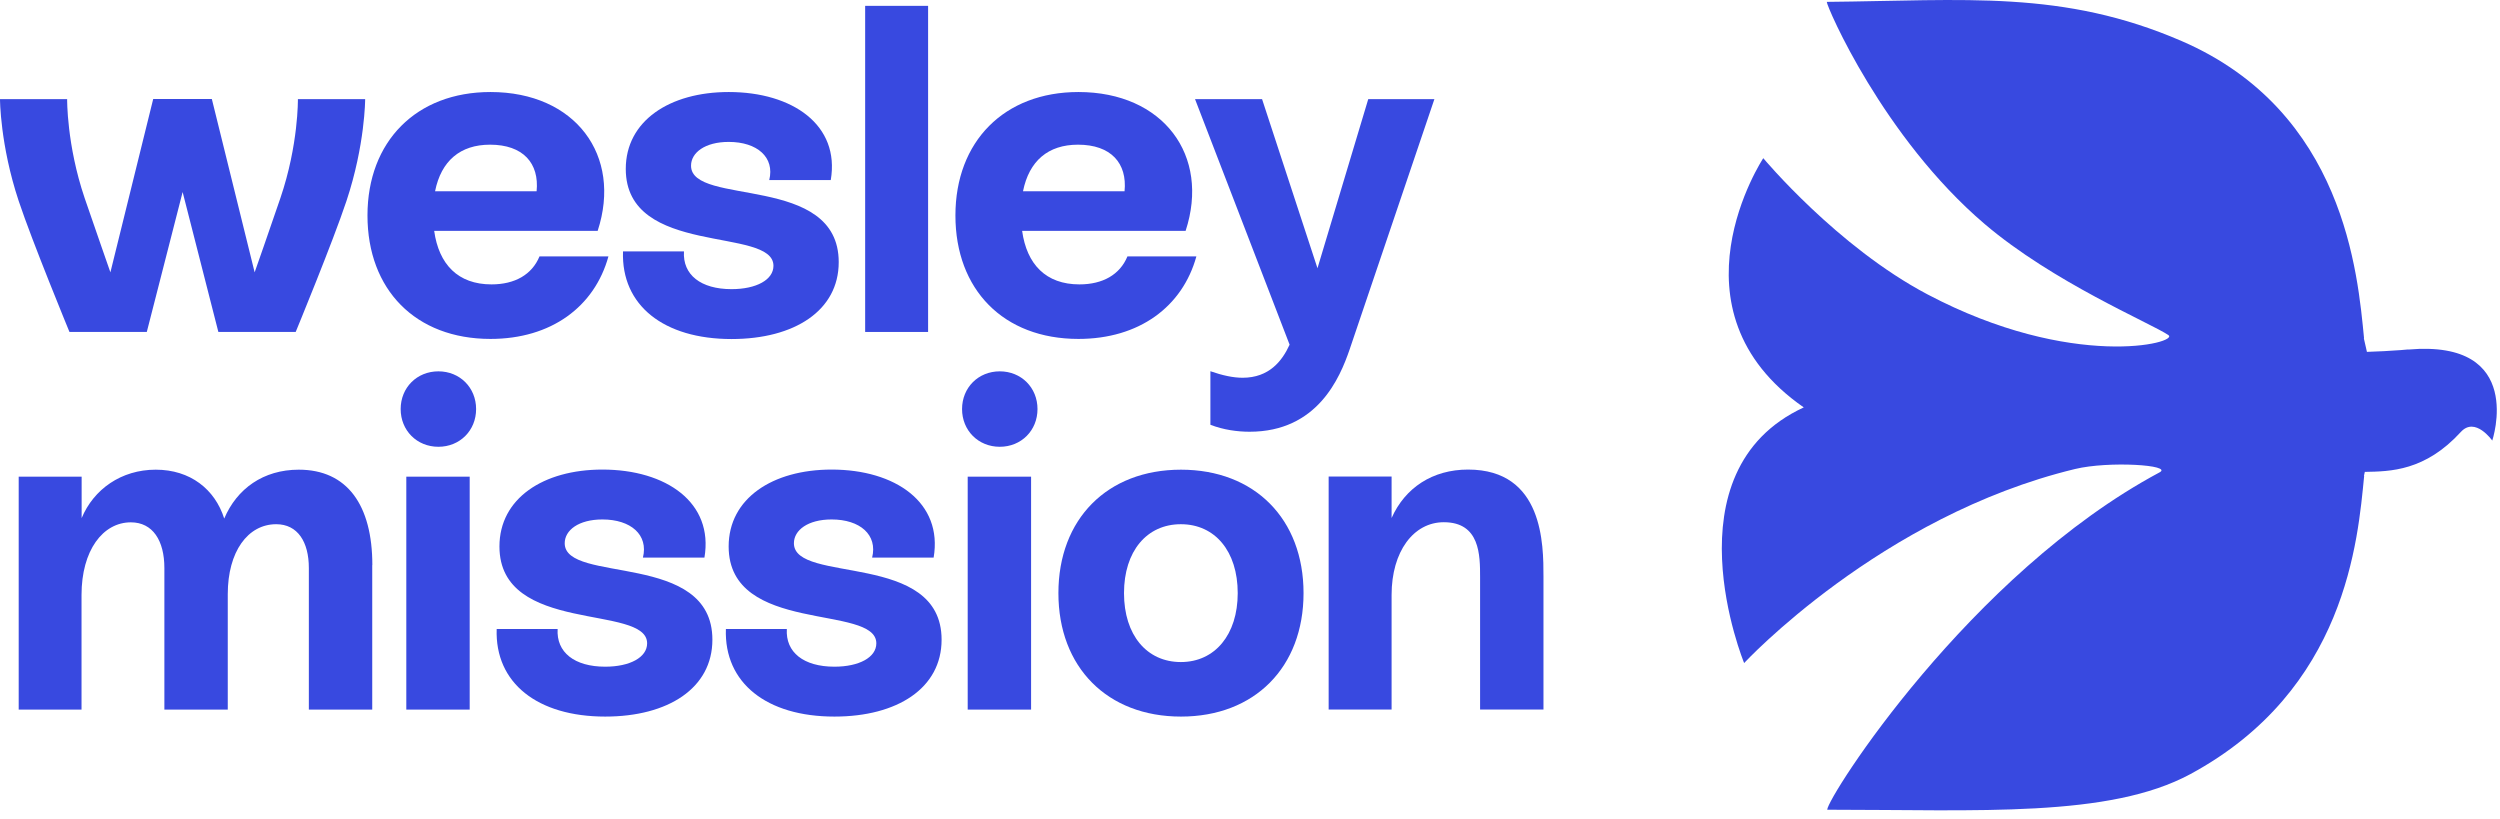
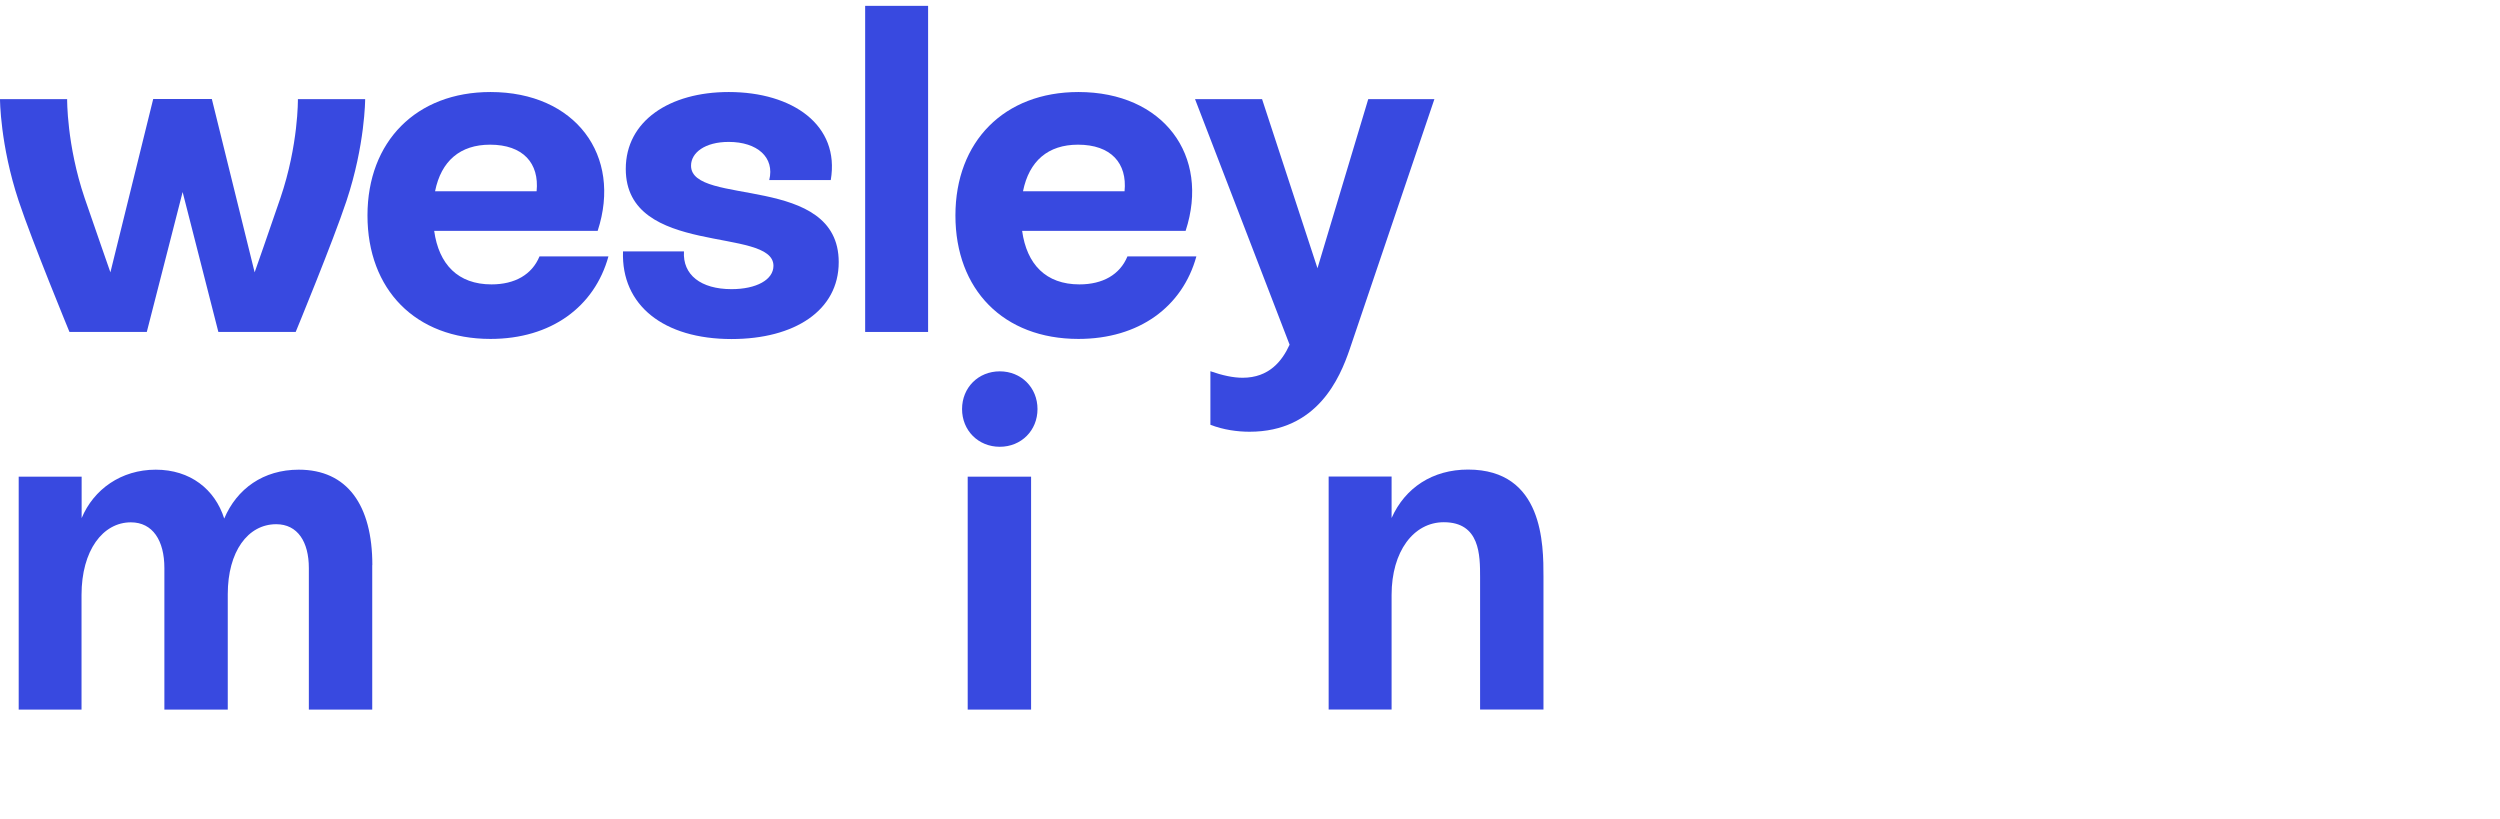
<svg xmlns="http://www.w3.org/2000/svg" width="226" height="74" viewBox="0 0 226 74" fill="none">
  <path d="M33.01 8.959C33.01 8.959 33.01 13.089 31.32 18.169C30.11 21.819 26.73 30.009 26.73 30.009H19.74L16.51 17.359L13.27 30.009H6.28C6.28 30.009 2.9 21.809 1.69 18.169C0 13.079 0 8.959 0 8.959H6.07C6.07 8.959 6.02 13.089 7.65 17.899C8.58 20.609 9.98 24.619 9.98 24.619L13.85 8.949H19.15L23.02 24.619C23.02 24.619 24.43 20.609 25.35 17.899C26.99 13.079 26.93 8.959 26.93 8.959H33H33.01Z" fill="#3849E0" />
  <path d="M55 23.189C53.74 27.739 49.82 30.639 44.34 30.639C37.56 30.639 33.22 26.179 33.22 19.479C33.22 12.779 37.64 8.319 44.34 8.319C52.01 8.319 56.26 14.049 54.03 20.869H39.25C39.67 23.899 41.4 25.709 44.43 25.709C46.54 25.709 48.09 24.829 48.77 23.179H55V23.189ZM39.33 17.289H48.51C48.76 14.759 47.29 13.079 44.3 13.079C41.6 13.079 39.88 14.549 39.33 17.289Z" fill="#3849E0" />
  <path d="M56.31 22.729H61.83C61.7 24.839 63.35 26.139 66.13 26.139C68.36 26.139 69.92 25.299 69.92 24.029C69.92 20.449 56.57 23.269 56.57 15.269C56.57 10.929 60.53 8.319 65.88 8.319C71.65 8.319 75.95 11.309 75.1 16.279H69.54C70.05 14.219 68.45 12.829 65.88 12.829C63.73 12.829 62.47 13.799 62.47 14.979C62.47 18.689 75.82 15.649 75.82 23.699C75.82 28.079 71.82 30.649 66.13 30.649C60.02 30.649 56.15 27.619 56.32 22.729H56.31Z" fill="#3849E0" />
  <path d="M78.21 30.009V0.529H83.9V30.009H78.21Z" fill="#3849E0" />
  <path d="M108.15 23.189C106.89 27.739 102.97 30.639 97.49 30.639C90.71 30.639 86.37 26.179 86.37 19.479C86.37 12.779 90.79 8.319 97.49 8.319C105.16 8.319 109.41 14.049 107.18 20.869H92.4C92.82 23.899 94.55 25.709 97.58 25.709C99.69 25.709 101.24 24.829 101.92 23.179H108.15V23.189ZM92.48 17.289H101.66C101.91 14.759 100.44 13.079 97.45 13.079C94.75 13.079 93.03 14.549 92.48 17.289Z" fill="#3849E0" />
  <path d="M123.69 8.959H129.67L122.01 31.579C121.13 34.149 119.1 39.029 112.96 39.029C111.87 39.029 110.6 38.859 109.42 38.399V33.559C110.51 33.939 111.48 34.149 112.33 34.149C114.73 34.149 115.91 32.629 116.58 31.159L108.03 8.959H114.09L119.1 24.249L123.69 8.959Z" fill="#3849E0" />
  <path d="M33.65 51.089V64.149H27.92V51.349C27.92 48.989 26.91 47.389 24.97 47.389C22.4 47.389 20.59 49.869 20.59 53.709V64.149H14.86V51.349C14.86 48.869 13.81 47.219 11.83 47.219C9.3 47.219 7.37 49.749 7.37 53.789V64.149H1.69V43.089H7.38V46.839C8.47 44.229 10.96 42.459 14.08 42.459C17.2 42.459 19.43 44.229 20.27 46.879C21.41 44.179 23.81 42.459 27.01 42.459C31.39 42.459 33.66 45.659 33.66 51.089H33.65Z" fill="#3849E0" />
-   <path d="M36.22 36.979C36.22 35.039 37.69 33.569 39.63 33.569C41.57 33.569 43.04 35.039 43.04 36.979C43.04 38.919 41.57 40.389 39.63 40.389C37.69 40.389 36.22 38.919 36.22 36.979ZM36.73 64.149V43.089H42.46V64.149H36.73Z" fill="#3849E0" />
-   <path d="M44.89 56.859H50.41C50.28 58.969 51.93 60.269 54.71 60.269C56.94 60.269 58.5 59.429 58.5 58.159C58.5 54.579 45.15 57.399 45.15 49.399C45.15 45.059 49.11 42.449 54.46 42.449C60.23 42.449 64.53 45.439 63.68 50.409H58.12C58.63 48.349 57.03 46.959 54.46 46.959C52.31 46.959 51.05 47.929 51.05 49.109C51.05 52.819 64.4 49.779 64.4 57.829C64.4 62.209 60.4 64.779 54.71 64.779C48.6 64.779 44.73 61.749 44.9 56.859H44.89Z" fill="#3849E0" />
-   <path d="M65.61 56.859H71.13C71 58.969 72.65 60.269 75.43 60.269C77.66 60.269 79.22 59.429 79.22 58.159C79.22 54.579 65.87 57.399 65.87 49.399C65.87 45.059 69.83 42.449 75.18 42.449C80.95 42.449 85.25 45.439 84.4 50.409H78.84C79.35 48.349 77.75 46.959 75.18 46.959C73.03 46.959 71.77 47.929 71.77 49.109C71.77 52.819 85.12 49.779 85.12 57.829C85.12 62.209 81.12 64.779 75.43 64.779C69.32 64.779 65.45 61.749 65.62 56.859H65.61Z" fill="#3849E0" />
  <path d="M86.97 36.979C86.97 35.039 88.44 33.569 90.38 33.569C92.32 33.569 93.79 35.039 93.79 36.979C93.79 38.919 92.32 40.389 90.38 40.389C88.44 40.389 86.97 38.919 86.97 36.979ZM87.48 64.149V43.089H93.21V64.149H87.48Z" fill="#3849E0" />
-   <path d="M95.68 53.619C95.68 46.919 100.1 42.459 106.76 42.459C113.42 42.459 117.84 46.919 117.84 53.619C117.84 60.319 113.42 64.779 106.76 64.779C100.1 64.779 95.68 60.319 95.68 53.619ZM111.89 53.619C111.89 49.829 109.83 47.389 106.75 47.389C103.67 47.389 101.61 49.829 101.61 53.619C101.61 57.409 103.67 59.849 106.75 59.849C109.83 59.849 111.89 57.369 111.89 53.619Z" fill="#3849E0" />
  <path d="M139.53 52.139V64.139H133.8V52.179C133.8 50.199 133.8 47.209 130.52 47.209C127.78 47.209 125.8 49.859 125.8 53.779V64.139H120.11V43.079H125.8V46.829C127.02 44.089 129.51 42.449 132.71 42.449C139.53 42.449 139.53 49.229 139.53 52.139Z" fill="#3849E0" />
-   <path d="M217.71 31.589C217.48 31.609 217.25 31.629 217.02 31.649C216.05 31.719 215.01 31.779 213.97 31.809L213.69 30.579H213.71C213.14 24.779 211.95 10.099 197.24 3.719C186.47 -0.941 177.65 0.049 165.14 0.169C165.14 0.609 170.24 12.429 179.4 20.239C185.61 25.529 194.38 29.189 196.02 30.289C197.07 30.989 187.36 33.529 174.24 26.609C166.08 22.309 159.4 14.299 159.4 14.299C159.4 14.299 150.35 28.009 163.06 36.829C150.55 42.619 157.67 59.939 157.67 59.939C157.67 59.939 169.99 46.649 187.58 42.399C190.64 41.659 196.46 42.039 195.23 42.699C178.04 51.899 165.2 72.079 165.18 73.199C178.9 73.199 190.68 73.939 198.01 69.979C212.11 62.359 213.15 48.809 213.72 43.019H213.7L213.78 42.659C216.1 42.619 219.23 42.579 222.46 39.049C223.76 37.629 225.3 39.829 225.3 39.829C225.3 39.829 228.37 30.669 217.72 31.599L217.71 31.589Z" fill="#3849E0" />
</svg>